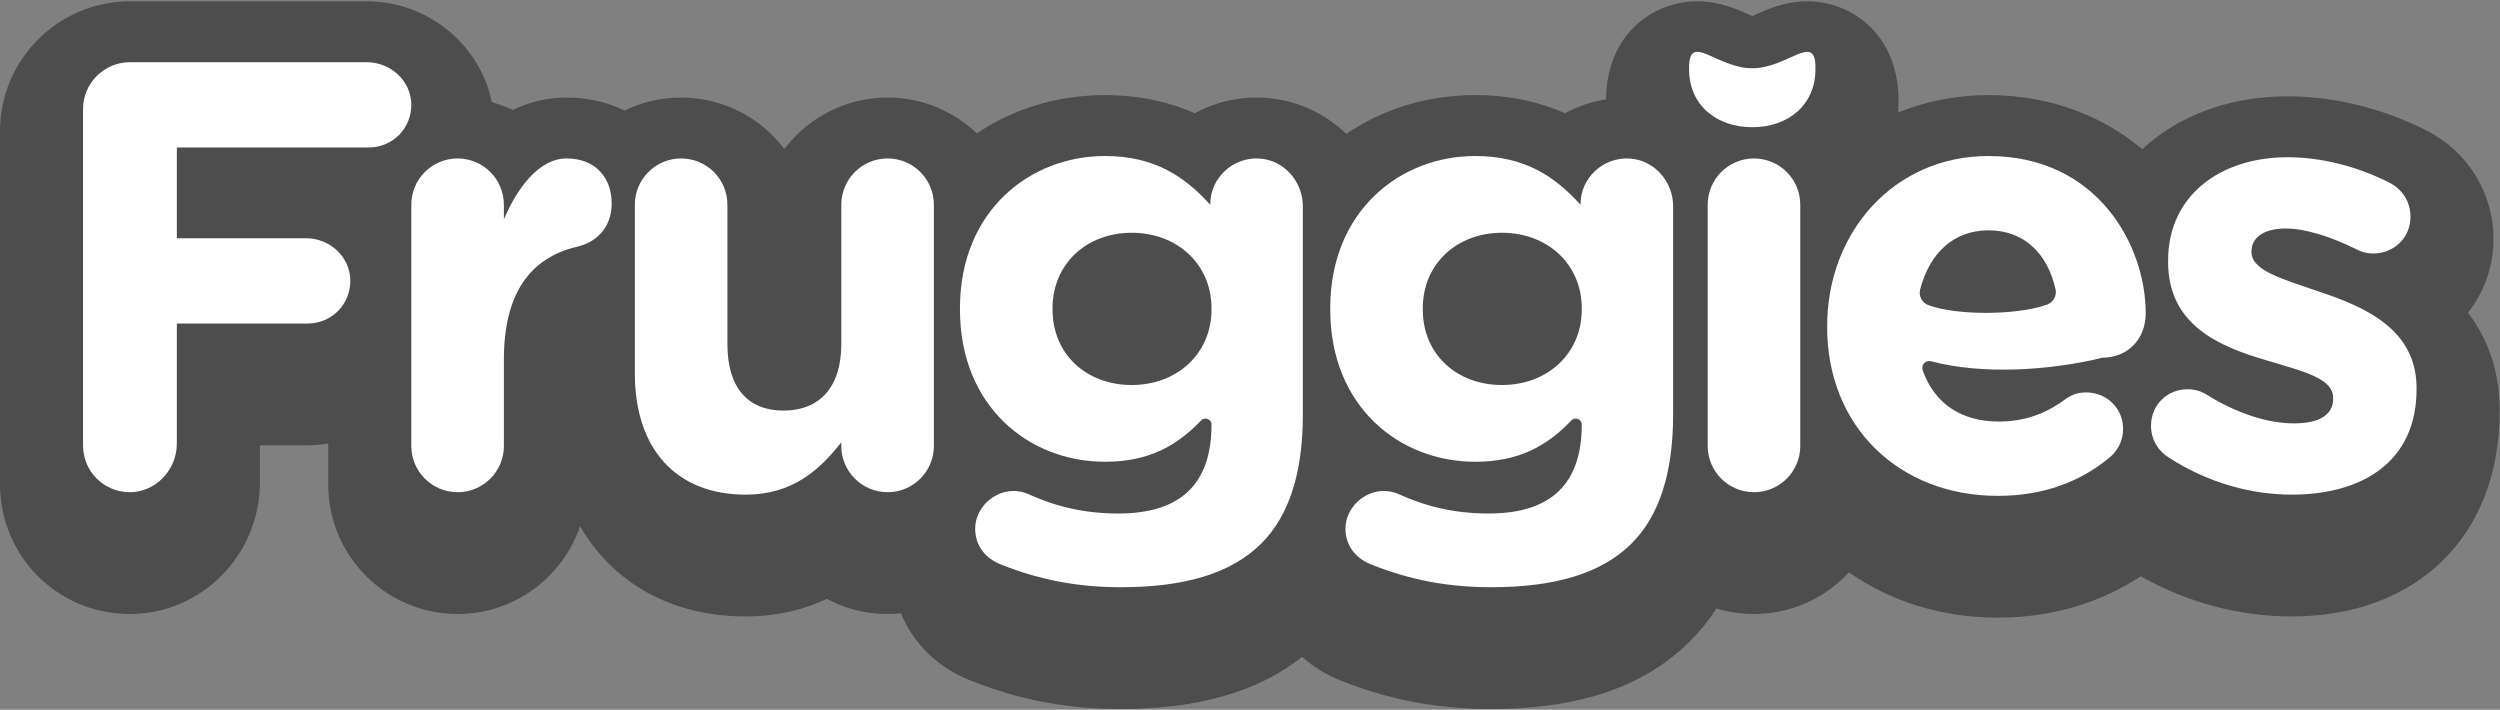
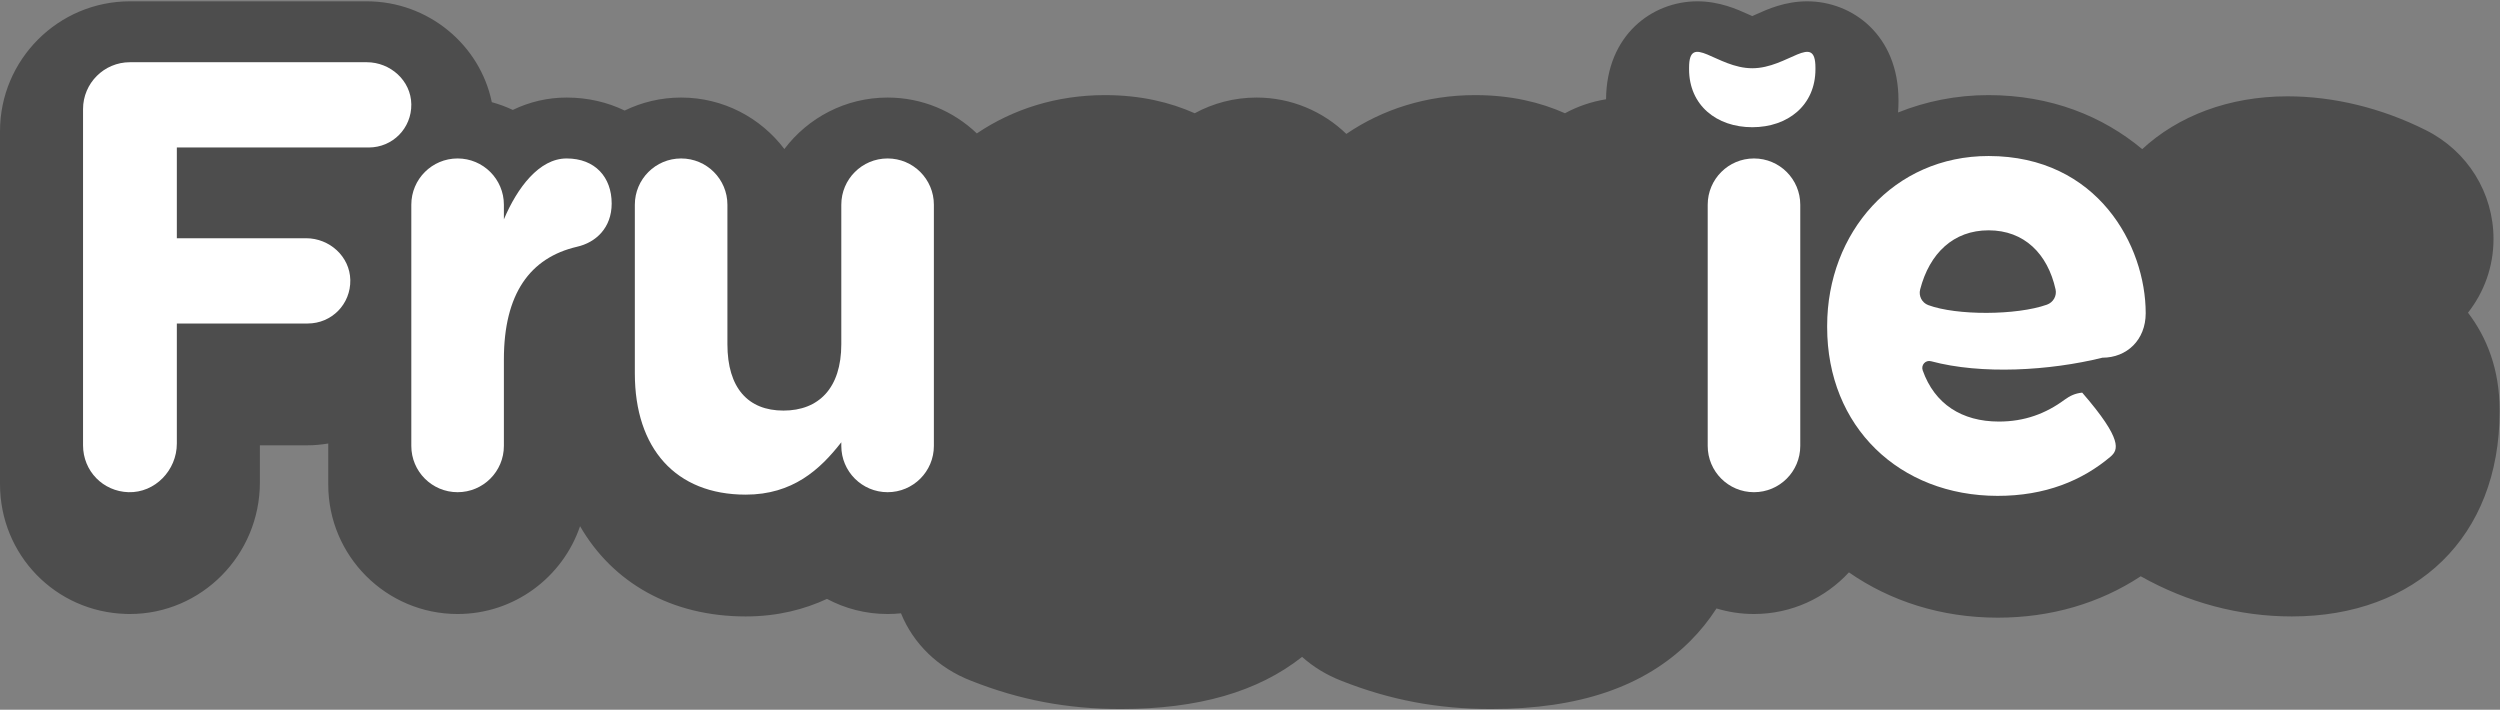
<svg xmlns="http://www.w3.org/2000/svg" width="1483" height="421" viewBox="0 0 1483 421" fill="none">
  <rect x="0" y="0" width="1483" height="421" fill="#808080" stroke="none" />
  <path d="M1464.01 185.481C1473.5 173.434 1479.15 158.272 1479.15 141.817C1479.15 114.342 1463.74 89.568 1438.92 77.161C1412.74 64.066 1384.39 57.141 1356.92 57.141C1322.1 57.141 1292.07 68.794 1270.75 88.466C1247.36 68.916 1216.59 56.448 1179.6 56.42C1160.54 56.42 1142.47 60.087 1125.93 66.719C1126.08 64.638 1126.18 62.529 1126.18 60.393V59.427C1126.18 20.926 1098.93 0.784 1072.01 0.784C1058.83 0.784 1048.42 5.485 1041.54 8.6C1040.92 8.879 1040.17 9.219 1039.44 9.539C1038.7 9.219 1037.96 8.879 1037.33 8.6C1030.45 5.485 1020.04 0.784 1006.87 0.784C980.072 0.784 952.971 20.749 952.713 58.89C944.026 60.291 935.803 63.114 928.347 67.175C913.886 60.74 896.376 56.42 875.072 56.42C846.271 56.42 820.116 64.801 798.648 79.439C784.84 66.1 766.058 57.869 745.386 57.869C732.108 57.869 719.612 61.243 708.702 67.175C694.247 60.74 676.738 56.42 655.433 56.42C626.829 56.42 600.852 64.692 579.465 79.14C565.684 65.978 547.039 57.869 526.517 57.869C501.532 57.869 479.295 69.869 465.282 88.412C451.27 69.869 429.026 57.869 404.048 57.869C392.042 57.869 380.676 60.645 370.554 65.576C360.323 60.624 348.671 57.869 336.114 57.869C324.911 57.869 314.183 60.386 304.191 65.209C300.218 63.332 296.055 61.794 291.743 60.611C284.743 26.592 254.004 0.784 217.564 0.784H77.083C34.583 0.784 0 35.36 0 77.868V287.142C0 329.112 32.834 362.96 74.743 364.192C75.505 364.219 76.253 364.232 77.008 364.232C119.55 364.232 154.167 329.194 154.167 286.135V264.157H182.512C186.654 264.157 190.722 263.742 194.722 263.089V287.502C194.722 329.813 229.141 364.232 271.445 364.232C305.136 364.232 333.808 342.39 344.093 312.133C363.404 345.621 398.212 365.675 442.345 365.675C461.412 365.675 477.383 361.396 490.553 355.26C501.28 360.988 513.524 364.232 526.517 364.232C529.203 364.232 531.849 364.09 534.461 363.818C541.767 381.782 556.358 396.176 576.051 403.829C604.933 415.263 633.149 420.59 664.82 420.59C710.681 420.59 746.046 410.454 772.398 389.673C779.003 395.564 786.826 400.387 795.689 403.836C824.572 415.263 852.787 420.59 884.465 420.59C936.85 420.59 975.541 407.366 1002.76 380.143C1008.57 374.327 1013.71 367.899 1018.23 360.933C1025.27 363.069 1032.73 364.232 1040.46 364.232C1062.71 364.232 1082.76 354.702 1096.78 339.533C1121.23 356.539 1151.45 366.375 1184.92 366.402H1185.05C1216.46 366.402 1245.43 357.947 1269.88 341.846C1297.62 357.457 1328.34 365.675 1359.44 365.675C1433.21 365.675 1482.77 318.521 1482.77 244.056V243.328C1482.77 218.914 1475.1 200.052 1464.01 185.481Z" fill="#4D4D4D" />
  <path d="M49.262 64.733C49.262 49.366 61.717 36.911 77.083 36.911H217.564C231.59 36.911 243.807 47.836 243.991 61.862C244.175 76.106 232.903 87.493 218.7 87.493H104.898V141.32H181.567C195.484 141.32 207.524 152.163 207.803 166.081C208.082 180.42 196.776 191.902 182.512 191.902H104.898V263.15C104.898 278.925 91.98 292.434 76.213 291.965C61.091 291.509 49.262 279.401 49.262 264.157V64.733Z" fill="white" />
  <path d="M243.991 121.451C243.991 106.281 256.269 93.996 271.445 93.996C286.621 93.996 298.906 106.281 298.906 121.451V130.123C306.851 111.335 319.857 93.996 336.114 93.996C353.099 93.996 362.847 105.193 362.847 120.729C362.847 135.178 353.46 143.851 342.257 146.381C314.435 152.884 298.906 174.196 298.906 213.214V264.517C298.906 279.693 286.621 291.971 271.445 291.971C256.269 291.971 243.991 279.693 243.991 264.517V121.451Z" fill="white" />
  <path d="M553.977 264.517C553.977 279.686 541.692 291.971 526.523 291.971C511.347 291.971 499.062 279.686 499.062 264.517V262.354C486.417 278.605 470.159 293.42 442.345 293.42C400.797 293.42 376.587 265.959 376.587 221.526V121.451C376.587 106.275 388.872 93.996 404.048 93.996C419.224 93.996 431.502 106.275 431.502 121.451V204.18C431.502 230.199 443.787 243.559 464.738 243.559C485.696 243.559 499.062 230.199 499.062 204.18V121.451C499.062 106.275 511.347 93.996 526.523 93.996C541.692 93.996 553.977 106.275 553.977 121.451V264.517Z" fill="white" />
-   <path d="M718.66 183.59V182.869C718.66 156.496 698.063 138.069 671.33 138.069C644.591 138.069 624.367 156.496 624.367 182.869V183.59C624.367 210.323 644.591 228.39 671.33 228.39C698.063 228.39 718.66 209.963 718.66 183.59ZM594.016 334.969C584.526 331.316 578.357 323.609 578.486 313.337C578.636 301.168 589.723 290.815 601.879 291.271C605.035 291.393 607.62 292.073 609.912 293.06C625.809 300.284 642.788 304.617 663.385 304.617C700.954 304.617 718.66 286.557 718.66 251.872C718.66 248.661 714.736 247.062 712.518 249.389C697.825 264.769 681.064 273.911 655.433 273.911C610.273 273.911 569.446 241.036 569.446 183.59V182.869C569.446 125.063 611.001 92.548 655.433 92.548C685.418 92.548 703.124 105.193 717.932 121.451V121.09C717.932 105.697 731.204 93.031 747.189 94.051C761.801 94.983 772.847 107.758 772.847 122.389V246.09C772.847 280.775 764.542 306.066 748.284 322.323C730.218 340.384 702.403 348.335 664.827 348.335C639.176 348.335 616.776 343.996 594.016 334.969Z" fill="white" />
-   <path d="M938.299 183.59V182.869C938.299 156.496 917.702 138.069 890.975 138.069C864.236 138.069 844.006 156.496 844.006 182.869V183.59C844.006 210.323 864.236 228.39 890.975 228.39C917.702 228.39 938.299 209.963 938.299 183.59ZM813.661 334.969C804.165 331.316 797.995 323.609 798.124 313.337C798.274 301.168 809.362 290.815 821.524 291.271C824.674 291.393 827.259 292.073 829.558 293.06C845.448 300.284 862.426 304.617 883.024 304.617C920.593 304.617 938.299 286.557 938.299 251.872C938.299 248.661 934.381 247.062 932.157 249.389C917.464 264.769 900.71 273.911 875.079 273.911C829.918 273.911 789.091 241.036 789.091 183.59V182.869C789.091 125.063 830.639 92.548 875.079 92.548C905.063 92.548 922.762 105.193 937.571 121.451V121.09C937.571 105.697 950.842 93.031 966.834 94.051C981.439 94.983 992.493 107.758 992.493 122.389V246.09C992.493 280.775 984.18 306.066 967.923 322.323C949.863 340.384 922.041 348.335 884.465 348.335C858.821 348.335 836.414 343.996 813.661 334.969Z" fill="white" />
  <path d="M1076.92 41.095C1076.92 62.4 1060.6 75.467 1039.44 75.467C1018.27 75.467 1001.96 62.4 1001.96 41.095V40.129C1001.96 18.831 1018.27 40.483 1039.44 40.483C1060.6 40.483 1076.92 18.831 1076.92 40.129V41.095Z" fill="white" />
  <path d="M1013.01 121.451C1013.01 106.281 1025.29 93.996 1040.46 93.996C1055.64 93.996 1067.92 106.281 1067.92 121.451V264.517C1067.92 279.693 1055.64 291.971 1040.46 291.971C1025.29 291.971 1013.01 279.693 1013.01 264.517V121.451Z" fill="white" />
-   <path d="M1214.22 180.733C1217.96 179.413 1220.22 175.536 1219.36 171.665C1214.65 150.524 1200.78 136.64 1179.66 136.627C1158.79 136.613 1144.6 150.245 1139.03 171.706C1138.03 175.55 1140.1 179.59 1143.82 180.978C1160.61 187.222 1196.11 187.134 1214.22 180.733ZM1184.96 294.148C1126.79 294.101 1083.83 253.253 1083.87 193.998V193.276C1083.91 138.001 1123.33 92.507 1179.68 92.548C1244.35 92.595 1272.85 145.728 1272.83 185.828C1272.81 201.725 1261.6 212.194 1247.15 212.187C1215.87 219.921 1175.34 222.316 1145.5 214.282C1142.24 213.405 1139.43 216.513 1140.54 219.69C1147.6 239.668 1163.77 250.055 1185.71 250.069C1200.88 250.083 1213.53 245.396 1224.74 237.097C1227.99 234.73 1231.01 233.335 1235.16 232.907C1247.86 231.614 1258.89 240.743 1259.39 253.497C1259.69 261.205 1256.32 266.946 1252.17 270.714C1235.18 285.155 1213.13 294.169 1184.96 294.148Z" fill="white" />
-   <path d="M1286.47 271.381C1280.68 267.769 1275.99 261.266 1275.99 252.593C1275.99 240.308 1285.38 230.92 1297.66 230.92C1301.64 230.92 1305.61 232.002 1308.51 233.811C1326.93 245.369 1345.35 251.151 1360.89 251.151C1376.79 251.151 1384.01 245.369 1384.01 236.696V235.975C1384.01 224.057 1365.22 220.084 1343.91 213.575C1316.81 205.629 1286.11 192.984 1286.11 155.408V154.694C1286.11 115.308 1317.89 93.275 1356.92 93.275C1377.15 93.275 1398.1 98.69 1416.89 108.084C1424.84 112.057 1429.89 119.281 1429.89 128.681C1429.89 140.96 1420.14 150.354 1407.85 150.354C1403.88 150.354 1401.35 149.633 1397.74 147.823C1382.2 140.239 1367.39 135.545 1355.84 135.545C1342.46 135.545 1335.6 141.32 1335.6 148.905V149.633C1335.6 160.469 1354.02 165.53 1374.98 172.754C1402.08 181.787 1433.5 194.793 1433.5 230.199V230.92C1433.5 273.911 1401.35 293.42 1359.45 293.42C1335.6 293.42 1309.95 286.557 1286.47 271.381Z" fill="white" />
+   <path d="M1214.22 180.733C1217.96 179.413 1220.22 175.536 1219.36 171.665C1214.65 150.524 1200.78 136.64 1179.66 136.627C1158.79 136.613 1144.6 150.245 1139.03 171.706C1138.03 175.55 1140.1 179.59 1143.82 180.978C1160.61 187.222 1196.11 187.134 1214.22 180.733ZM1184.96 294.148C1126.79 294.101 1083.83 253.253 1083.87 193.998V193.276C1083.91 138.001 1123.33 92.507 1179.68 92.548C1244.35 92.595 1272.85 145.728 1272.83 185.828C1272.81 201.725 1261.6 212.194 1247.15 212.187C1215.87 219.921 1175.34 222.316 1145.5 214.282C1142.24 213.405 1139.43 216.513 1140.54 219.69C1147.6 239.668 1163.77 250.055 1185.71 250.069C1200.88 250.083 1213.53 245.396 1224.74 237.097C1227.99 234.73 1231.01 233.335 1235.16 232.907C1259.69 261.205 1256.32 266.946 1252.17 270.714C1235.18 285.155 1213.13 294.169 1184.96 294.148Z" fill="white" />
</svg>